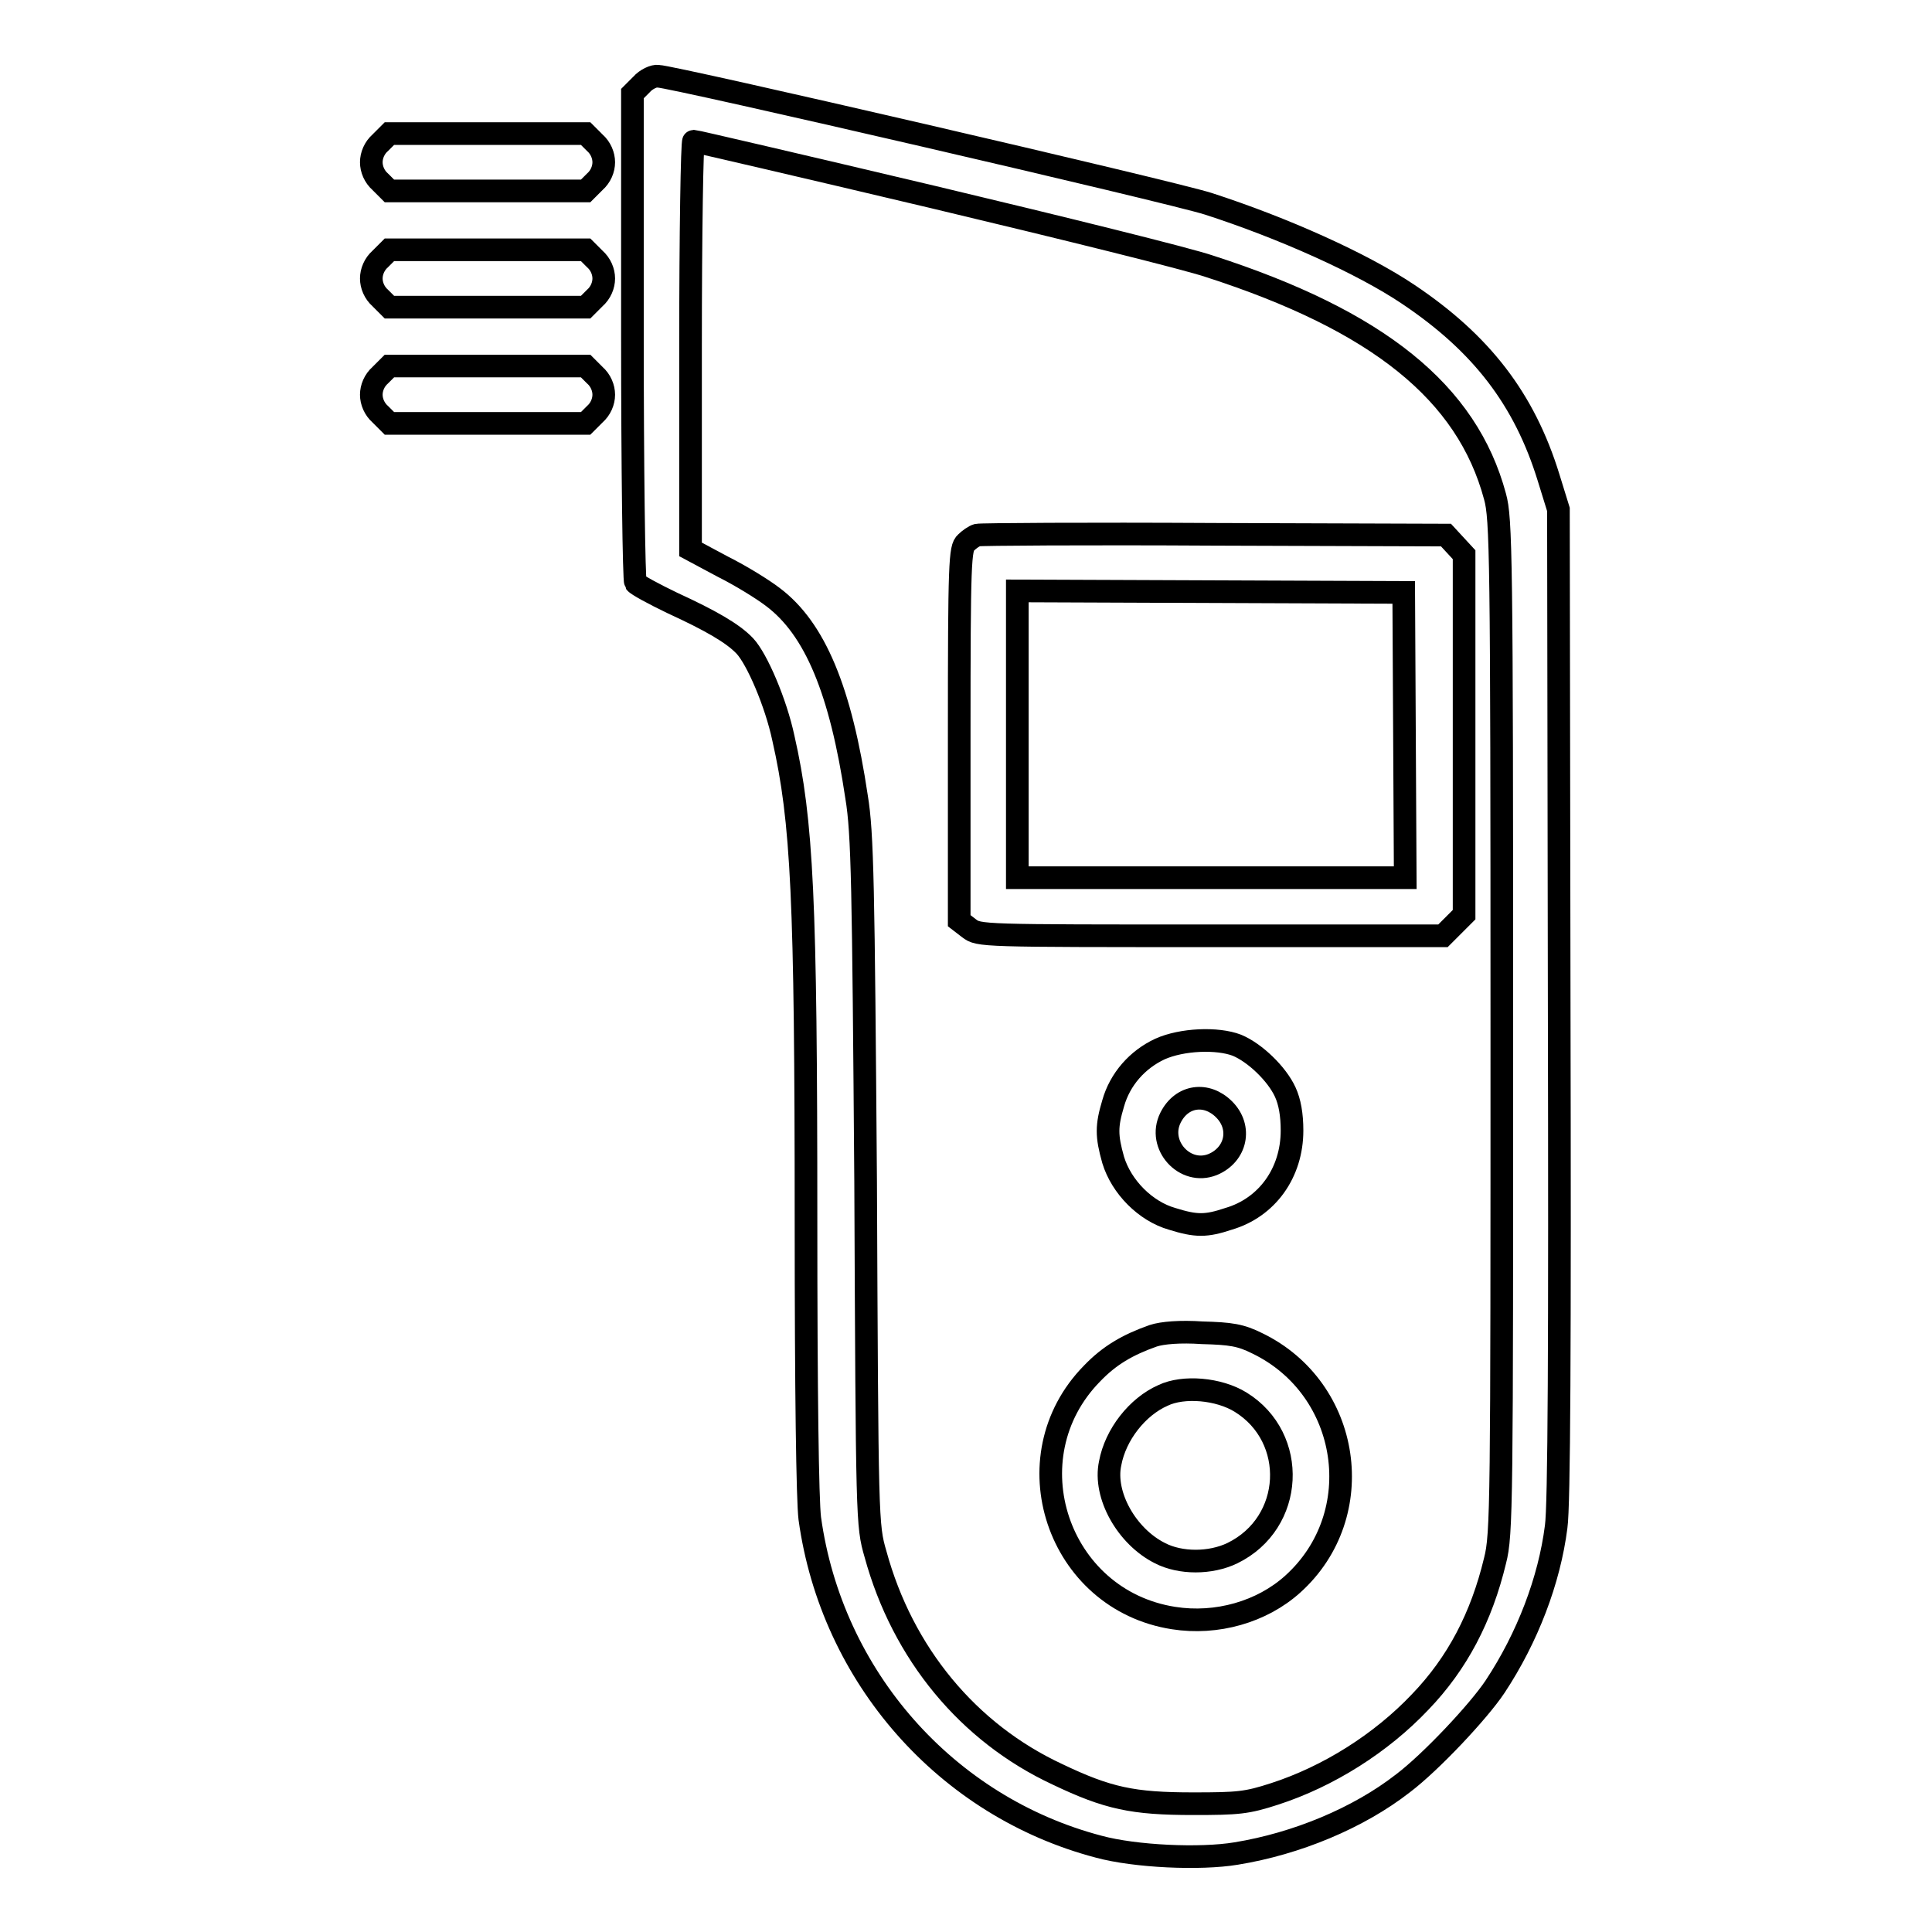
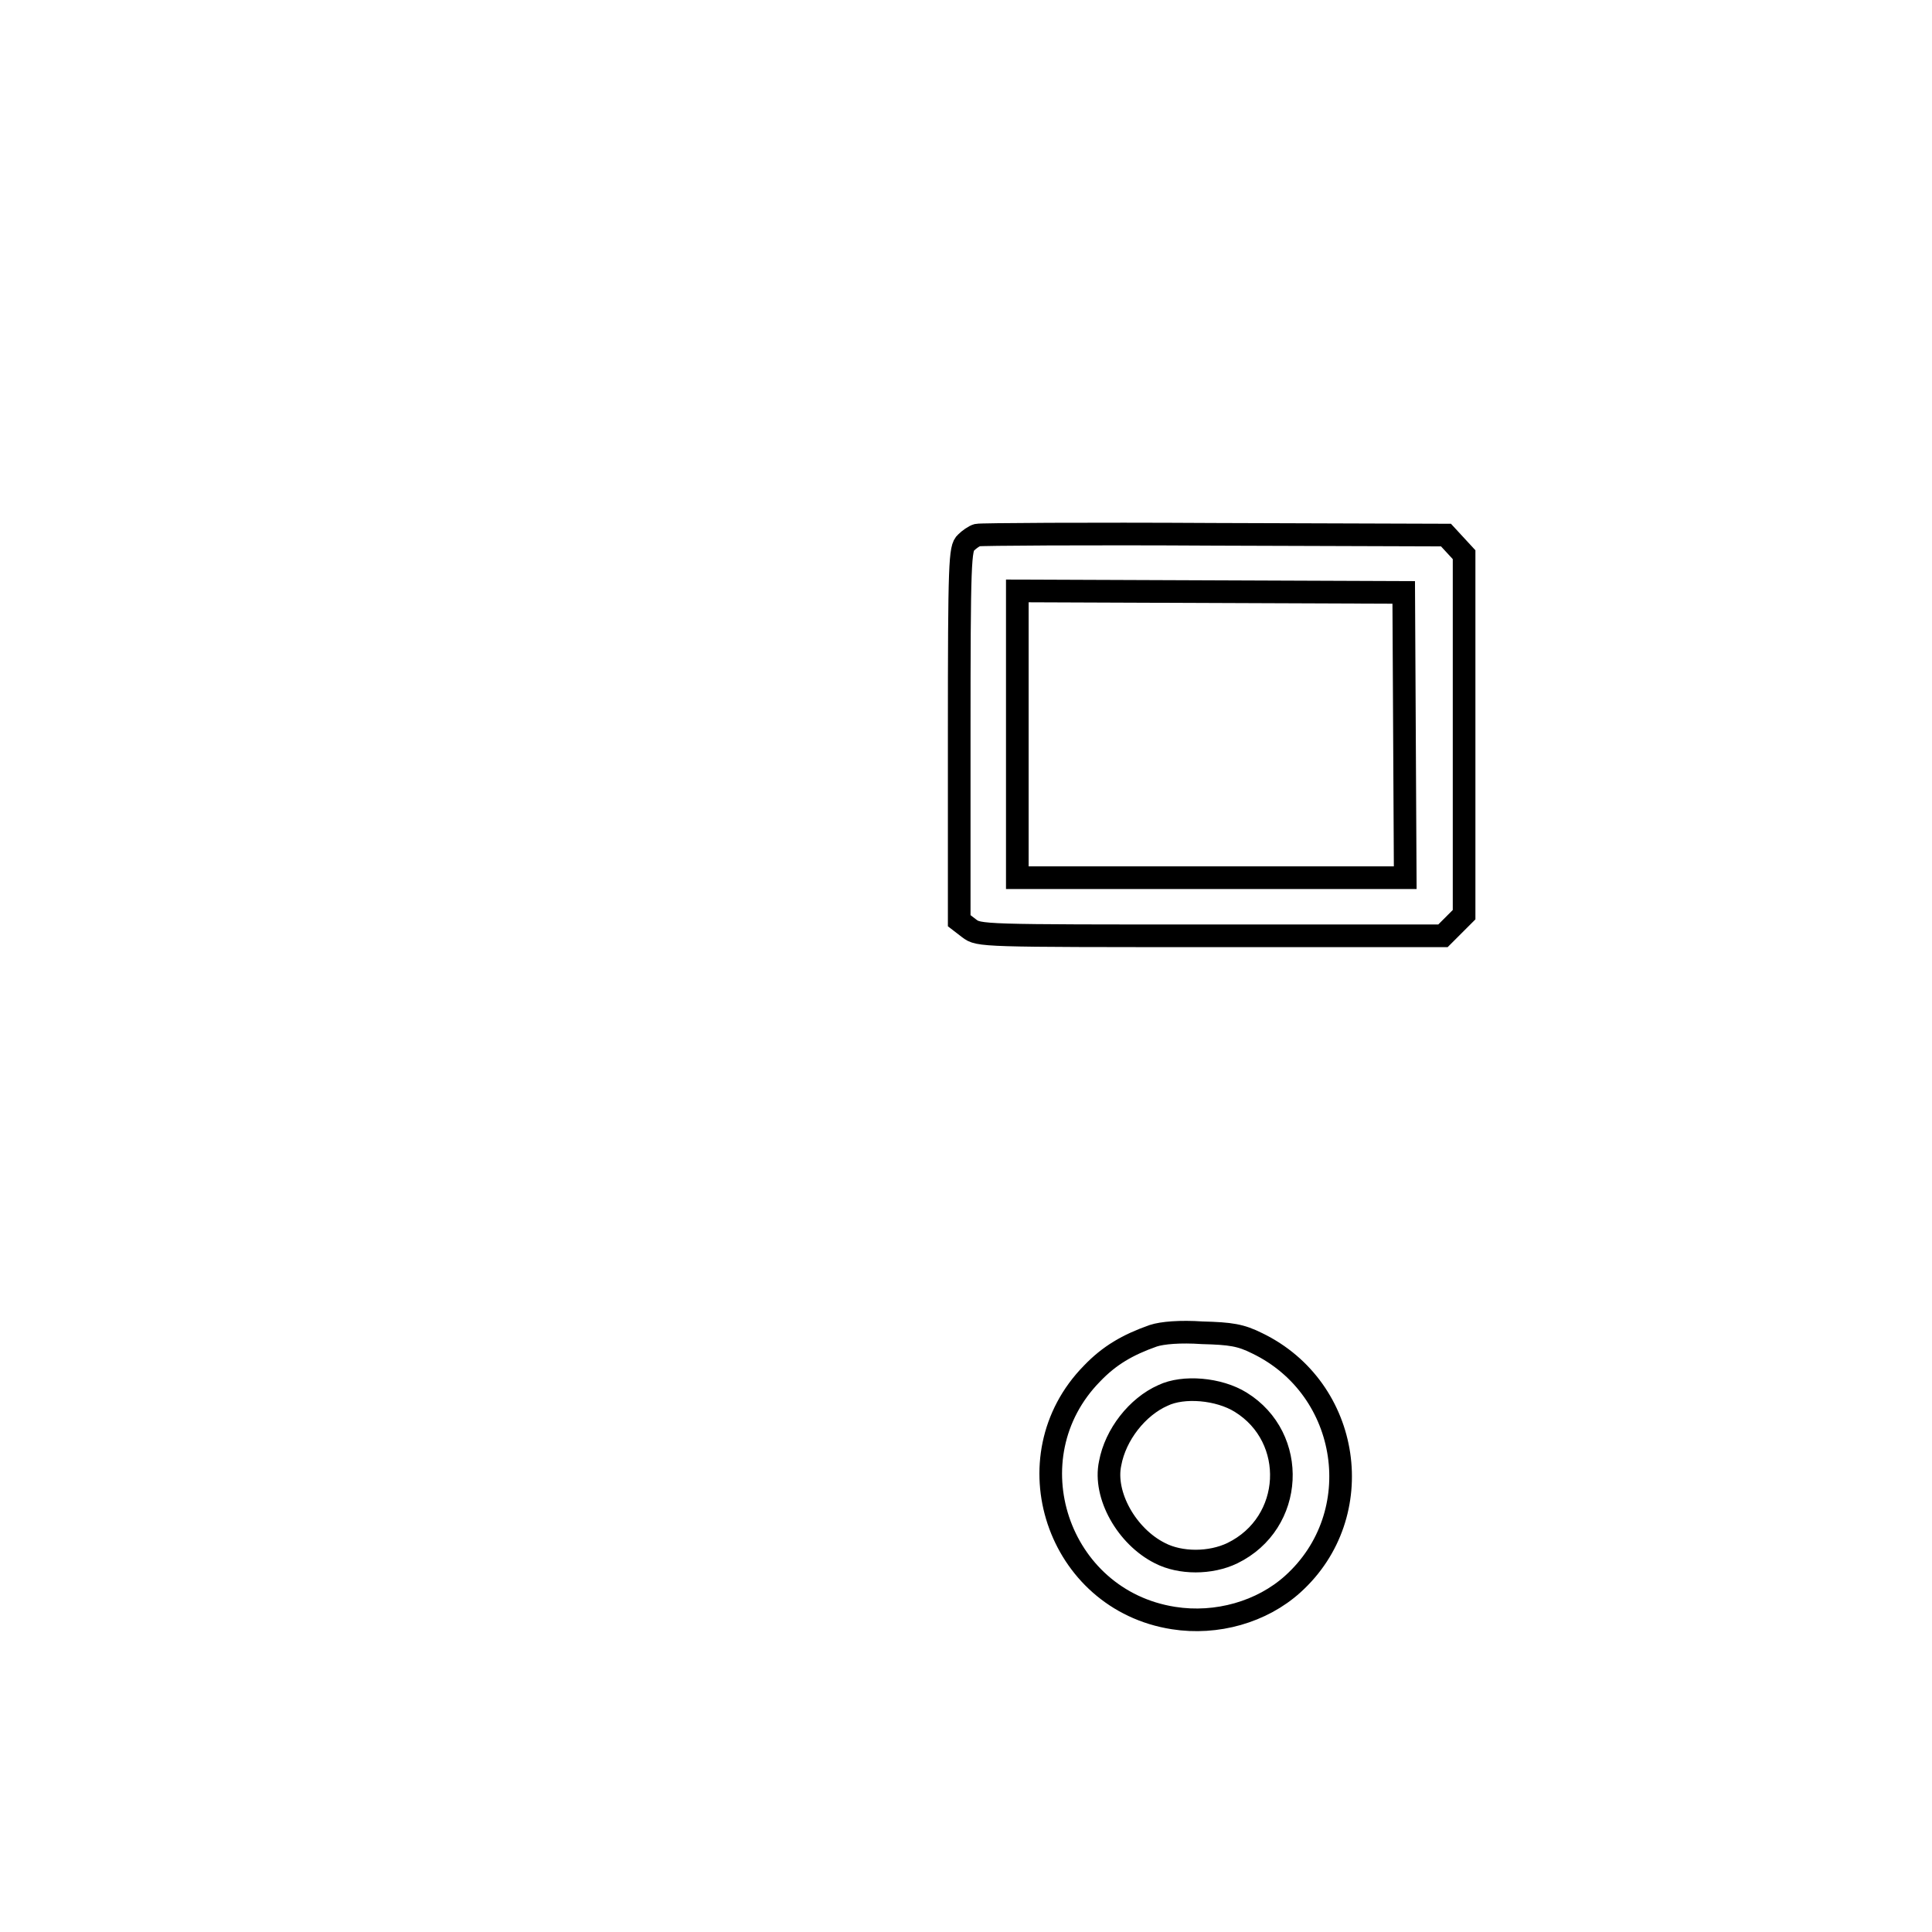
<svg xmlns="http://www.w3.org/2000/svg" version="1.1" x="0px" y="0px" viewBox="0 0 256 256" enable-background="new 0 0 256 256" xml:space="preserve">
  <g>
    <g>
      <g>
-         <path stroke-width="3" fill-opacity="0" stroke="#000000" d="M85,11.2l-1.2,1.2v32.1c0,17.6,0.2,32.4,0.4,32.7c0.2,0.3,2.4,1.5,4.9,2.7c5,2.3,8,4,9.6,5.7c1.6,1.7,4.1,7.5,5.1,12.2c2.5,11,3,21.3,3,64c0,22.7,0.2,37,0.5,39.4c2.9,21,18.1,38.2,38.3,43.5c4.8,1.3,13.4,1.7,18.2,0.9c8-1.3,16.2-4.7,22.1-9.3c3.7-2.8,10-9.5,12.2-12.8c4.3-6.5,7.2-14.1,8.1-21.2c0.4-2.8,0.5-24,0.4-69.4l-0.1-65.4l-1.3-4.2c-3.2-10.4-8.9-17.8-18.6-24.3c-6.1-4.1-16.6-8.8-26.5-12c-5-1.6-71.1-16.9-72.9-16.9C86.7,10,85.6,10.5,85,11.2z M123.6,26.1c17.2,4.1,33.8,8.2,36.7,9.2c22.3,7.2,34.1,16.7,37.8,30.5c0.8,2.9,0.9,7.7,0.9,70.2c0,63.3,0,67.3-0.9,70.8c-1.8,7.5-5,13.6-9.9,18.7c-5.2,5.5-12.2,9.9-19.3,12.2c-3.7,1.2-4.8,1.3-10.8,1.3c-8,0-11.3-0.7-18-3.9c-11.8-5.5-20.5-16-24.1-29.2c-1.1-3.8-1.1-4.3-1.3-49.3c-0.3-39.2-0.4-46.2-1.2-51c-2.1-14.1-5.5-22.3-11.1-26.5c-1.3-1-4.2-2.8-6.6-4l-4.3-2.3V45.8c0-14.9,0.2-27.1,0.4-27.1C92.1,18.7,106.3,22,123.6,26.1z" />
        <path stroke-width="3" fill-opacity="0" stroke="#000000" d="M129.5,70.9c-0.4,0.1-1.1,0.6-1.5,1c-0.8,0.7-0.9,2.5-0.9,25.4V122l1.3,1c1.3,1,1.6,1,32,1h30.8l1.4-1.4l1.4-1.4V97.3V73.5l-1.2-1.3l-1.2-1.3l-30.7-0.1C144,70.7,129.9,70.8,129.5,70.9z M186.1,97.4l0.1,18.9h-25.7h-25.7v-19v-19l25.6,0.1l25.6,0.1L186.1,97.4z" />
-         <path stroke-width="3" fill-opacity="0" stroke="#000000" d="M153.7,139c-3,1.4-5.3,4-6.2,7.2c-0.9,3-0.9,4.3,0,7.5c1.1,3.6,4.3,6.8,7.8,7.8c3.2,1,4.5,1,7.5,0c5.1-1.5,8.4-6.1,8.4-11.7c0-2.1-0.3-3.8-0.9-5.1c-1.1-2.4-4-5.2-6.4-6.2C161.3,137.5,156.6,137.7,153.7,139z M162.2,147c2.4,2.4,1.6,6-1.5,7.3c-3.7,1.5-7.4-2.6-5.6-6.2C156.6,145.1,159.9,144.7,162.2,147z" />
        <path stroke-width="3" fill-opacity="0" stroke="#000000" d="M152.8,177c-3.4,1.2-5.8,2.6-8.1,5c-10.9,11.1-4.6,30,10.8,32.4c5.7,0.9,11.7-0.8,15.8-4.5c10.2-9.2,7.7-25.9-4.7-31.9c-2.2-1.1-3.5-1.3-7.3-1.4C156.4,176.4,154,176.6,152.8,177z M164.4,185.8c7.6,4.7,7.1,16-1.1,20c-2.9,1.4-6.9,1.4-9.6,0c-4.4-2.2-7.5-7.7-6.6-11.9c0.7-3.8,3.6-7.5,7-9C156.8,183.6,161.5,184,164.4,185.8z" />
-         <path stroke-width="3" fill-opacity="0" stroke="#000000" d="M50.4,18.9c-0.8,0.7-1.2,1.7-1.2,2.6c0,0.9,0.4,1.9,1.2,2.6l1.2,1.2h13h13l1.2-1.2c0.8-0.7,1.2-1.7,1.2-2.6c0-0.9-0.4-1.9-1.2-2.6l-1.2-1.2h-13h-13L50.4,18.9z" />
-         <path stroke-width="3" fill-opacity="0" stroke="#000000" d="M50.4,34.3c-0.8,0.7-1.2,1.7-1.2,2.6s0.4,1.9,1.2,2.6l1.2,1.2h13h13l1.2-1.2c0.8-0.7,1.2-1.7,1.2-2.6s-0.4-1.9-1.2-2.6l-1.2-1.2h-13h-13L50.4,34.3z" />
-         <path stroke-width="3" fill-opacity="0" stroke="#000000" d="M50.4,49.7c-0.8,0.7-1.2,1.7-1.2,2.6c0,0.9,0.4,1.9,1.2,2.6l1.2,1.2h13h13l1.2-1.2c0.8-0.7,1.2-1.7,1.2-2.6c0-0.9-0.4-1.9-1.2-2.6l-1.2-1.2h-13h-13L50.4,49.7z" />
      </g>
    </g>
  </g>
</svg>